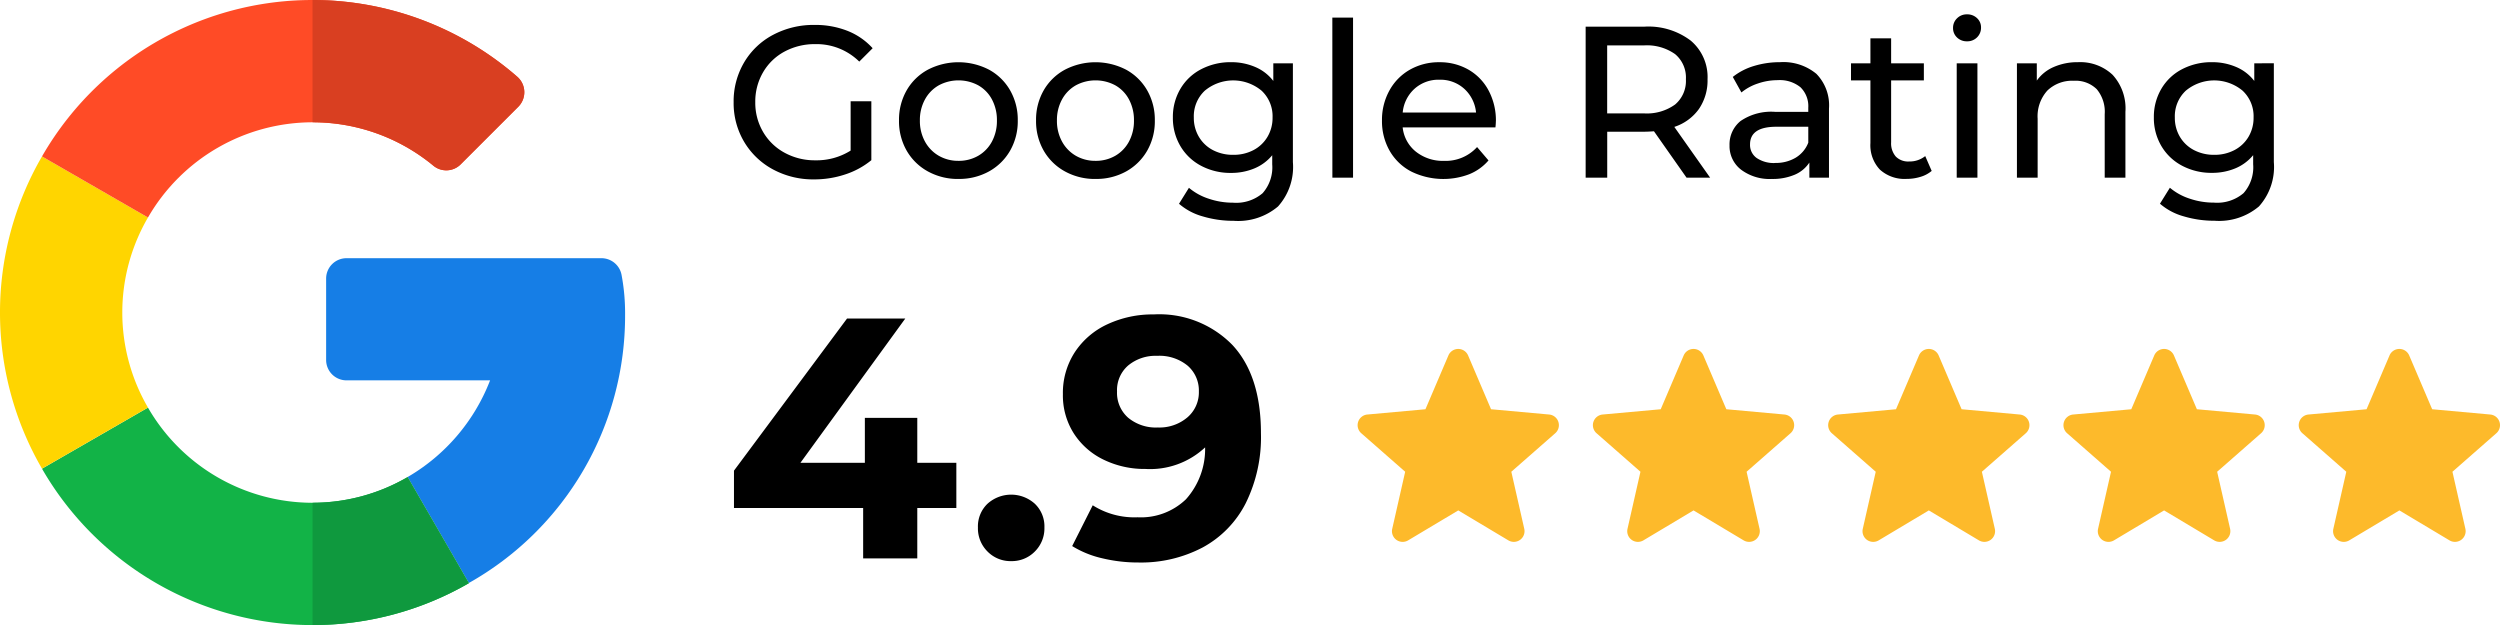
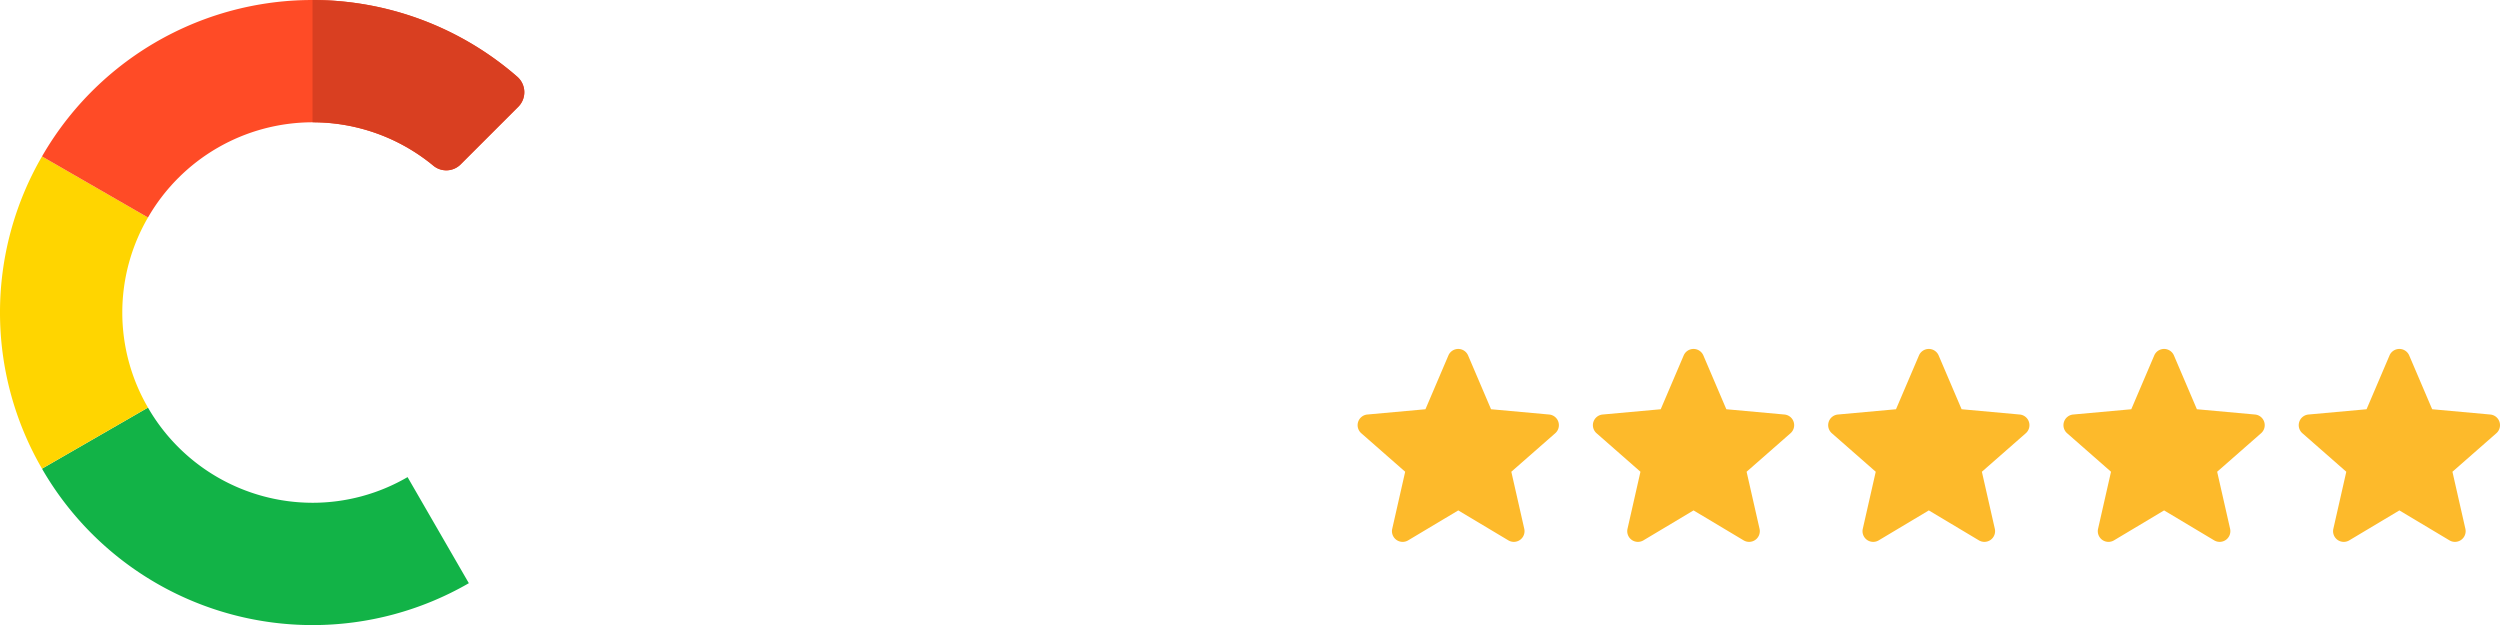
<svg xmlns="http://www.w3.org/2000/svg" width="197" height="49.256" viewBox="0 0 197 49.256">
  <g id="Group_505" data-name="Group 505" transform="translate(-156 -565)">
-     <path id="Path_9181" data-name="Path 9181" d="M18.36,22.031H15.282V26H11.016V22.031H.837V19.088L9.747,7.1h4.59L6.075,18.467h5.076V14.93h4.131v3.537H18.36Zm4.32,4.185a2.532,2.532,0,0,1-1.863-.756,2.564,2.564,0,0,1-.756-1.89,2.465,2.465,0,0,1,.756-1.876,2.783,2.783,0,0,1,3.726,0A2.465,2.465,0,0,1,25.3,23.57a2.564,2.564,0,0,1-.756,1.89A2.532,2.532,0,0,1,22.68,26.216ZM33.912,6.776a8.051,8.051,0,0,1,6.21,2.417q2.241,2.417,2.241,6.953a11.738,11.738,0,0,1-1.2,5.508,8.17,8.17,0,0,1-3.389,3.483,10.411,10.411,0,0,1-5.049,1.188,12.1,12.1,0,0,1-2.889-.337,7.776,7.776,0,0,1-2.349-.958l1.62-3.213a6.121,6.121,0,0,0,3.537.945,5.117,5.117,0,0,0,3.807-1.417,5.929,5.929,0,0,0,1.512-4.091,6.349,6.349,0,0,1-4.7,1.7,7.373,7.373,0,0,1-3.294-.729,5.755,5.755,0,0,1-2.349-2.066,5.568,5.568,0,0,1-.864-3.092A5.887,5.887,0,0,1,27.7,9.746a6.165,6.165,0,0,1,2.578-2.2A8.416,8.416,0,0,1,33.912,6.776Zm.324,8.91a3.4,3.4,0,0,0,2.335-.8,2.594,2.594,0,0,0,.9-2.038,2.589,2.589,0,0,0-.877-2.025,3.5,3.5,0,0,0-2.417-.783A3.372,3.372,0,0,0,31.9,10.8a2.568,2.568,0,0,0-.878,2.052,2.609,2.609,0,0,0,.878,2.066A3.415,3.415,0,0,0,34.236,15.686Z" transform="translate(213 583)" />
    <g id="Group_503" data-name="Group 503">
      <g id="Group_369" data-name="Group 369">
        <path id="star_1_" data-name="star (1)" d="M15.819,6.236a.841.841,0,0,0-.726-.58l-4.578-.416L8.705,1a.843.843,0,0,0-1.55,0L5.345,5.241.767,5.656A.844.844,0,0,0,.288,7.131l3.46,3.035-1.02,4.495a.842.842,0,0,0,1.254.911l3.949-2.36,3.947,2.36a.843.843,0,0,0,1.254-.911l-1.02-4.495,3.46-3.034A.843.843,0,0,0,15.819,6.236Zm0,0" transform="translate(262.98 592.008)" fill="#fdba2b" />
        <path id="star_1_2" data-name="star (1)" d="M15.819,6.236a.841.841,0,0,0-.726-.58l-4.578-.416L8.705,1a.843.843,0,0,0-1.55,0L5.345,5.241.767,5.656A.844.844,0,0,0,.288,7.131l3.46,3.035-1.02,4.495a.842.842,0,0,0,1.254.911l3.949-2.36,3.947,2.36a.843.843,0,0,0,1.254-.911l-1.02-4.495,3.46-3.034A.843.843,0,0,0,15.819,6.236Zm0,0" transform="translate(300.06 592.008)" fill="#fdba2b" />
        <path id="star_1_3" data-name="star (1)" d="M15.819,6.236a.841.841,0,0,0-.726-.58l-4.578-.416L8.705,1a.843.843,0,0,0-1.55,0L5.345,5.241.767,5.656A.844.844,0,0,0,.288,7.131l3.46,3.035-1.02,4.495a.842.842,0,0,0,1.254.911l3.949-2.36,3.947,2.36a.843.843,0,0,0,1.254-.911l-1.02-4.495,3.46-3.034A.843.843,0,0,0,15.819,6.236Zm0,0" transform="translate(337.14 592.008)" fill="#fdba2b" />
        <path id="star_1_4" data-name="star (1)" d="M15.819,6.236a.841.841,0,0,0-.726-.58l-4.578-.416L8.705,1a.843.843,0,0,0-1.55,0L5.345,5.241.767,5.656A.844.844,0,0,0,.288,7.131l3.46,3.035-1.02,4.495a.842.842,0,0,0,1.254.911l3.949-2.36,3.947,2.36a.843.843,0,0,0,1.254-.911l-1.02-4.495,3.46-3.034A.843.843,0,0,0,15.819,6.236Zm0,0" transform="translate(281.52 592.008)" fill="#fdba2b" />
        <path id="star_1_5" data-name="star (1)" d="M15.819,6.236a.841.841,0,0,0-.726-.58l-4.578-.416L8.705,1a.843.843,0,0,0-1.55,0L5.345,5.241.767,5.656A.844.844,0,0,0,.288,7.131l3.46,3.035-1.02,4.495a.842.842,0,0,0,1.254.911l3.949-2.36,3.947,2.36a.843.843,0,0,0,1.254-.911l-1.02-4.495,3.46-3.034A.843.843,0,0,0,15.819,6.236Zm0,0" transform="translate(318.6 592.008)" fill="#fdba2b" />
      </g>
-       <path id="Path_9180" data-name="Path 9180" d="M10.03,9.982h1.632v4.641A6.336,6.336,0,0,1,9.6,15.745a7.69,7.69,0,0,1-2.448.391,6.653,6.653,0,0,1-3.247-.79,5.862,5.862,0,0,1-2.27-2.176,5.983,5.983,0,0,1-.825-3.12,6.028,6.028,0,0,1,.825-3.128A5.767,5.767,0,0,1,3.918,4.746a6.8,6.8,0,0,1,3.273-.782,6.9,6.9,0,0,1,2.593.468A5.292,5.292,0,0,1,11.764,5.8L10.71,6.854A4.791,4.791,0,0,0,7.259,5.477a5.026,5.026,0,0,0-2.439.587A4.3,4.3,0,0,0,3.128,7.7a4.573,4.573,0,0,0-.612,2.354,4.541,4.541,0,0,0,.612,2.337,4.36,4.36,0,0,0,1.691,1.641,4.934,4.934,0,0,0,2.423.6,5.042,5.042,0,0,0,2.788-.765Zm8.5,6.12a4.886,4.886,0,0,1-2.414-.595,4.315,4.315,0,0,1-1.674-1.641,4.657,4.657,0,0,1-.6-2.371,4.657,4.657,0,0,1,.6-2.372,4.255,4.255,0,0,1,1.674-1.632,5.244,5.244,0,0,1,4.819,0A4.271,4.271,0,0,1,22.6,9.123a4.657,4.657,0,0,1,.6,2.372,4.657,4.657,0,0,1-.6,2.371,4.331,4.331,0,0,1-1.666,1.641A4.838,4.838,0,0,1,18.53,16.1Zm0-1.428a3.042,3.042,0,0,0,1.556-.4,2.82,2.82,0,0,0,1.08-1.122,3.427,3.427,0,0,0,.391-1.657,3.427,3.427,0,0,0-.391-1.658,2.762,2.762,0,0,0-1.08-1.113,3.29,3.29,0,0,0-3.111,0,2.819,2.819,0,0,0-1.088,1.113,3.368,3.368,0,0,0-.4,1.658,3.368,3.368,0,0,0,.4,1.657,2.879,2.879,0,0,0,1.088,1.122A3.042,3.042,0,0,0,18.53,14.674Zm10.8,1.428a4.886,4.886,0,0,1-2.414-.595,4.315,4.315,0,0,1-1.675-1.641,4.657,4.657,0,0,1-.6-2.371,4.657,4.657,0,0,1,.6-2.372,4.255,4.255,0,0,1,1.675-1.632,5.244,5.244,0,0,1,4.819,0A4.271,4.271,0,0,1,33.4,9.123,4.657,4.657,0,0,1,34,11.5a4.657,4.657,0,0,1-.6,2.371,4.331,4.331,0,0,1-1.666,1.641A4.838,4.838,0,0,1,29.325,16.1Zm0-1.428a3.042,3.042,0,0,0,1.556-.4,2.82,2.82,0,0,0,1.079-1.122,3.427,3.427,0,0,0,.391-1.657,3.427,3.427,0,0,0-.391-1.658,2.762,2.762,0,0,0-1.079-1.113,3.29,3.29,0,0,0-3.111,0,2.819,2.819,0,0,0-1.088,1.113,3.368,3.368,0,0,0-.4,1.658,3.368,3.368,0,0,0,.4,1.657,2.879,2.879,0,0,0,1.088,1.122A3.042,3.042,0,0,0,29.325,14.674ZM44.88,6.99v7.786a4.654,4.654,0,0,1-1.173,3.494,4.865,4.865,0,0,1-3.5,1.13,8.377,8.377,0,0,1-2.431-.348,4.813,4.813,0,0,1-1.87-.995l.782-1.258a4.614,4.614,0,0,0,1.556.858,5.91,5.91,0,0,0,1.912.315,3.208,3.208,0,0,0,2.338-.748,3.077,3.077,0,0,0,.757-2.278v-.714a3.612,3.612,0,0,1-1.42,1.045A4.729,4.729,0,0,1,40,15.626a4.925,4.925,0,0,1-2.337-.553,4.11,4.11,0,0,1-1.64-1.547,4.334,4.334,0,0,1-.6-2.269,4.334,4.334,0,0,1,.6-2.269,4.051,4.051,0,0,1,1.64-1.539A4.987,4.987,0,0,1,40,6.9a4.774,4.774,0,0,1,1.9.374,3.519,3.519,0,0,1,1.437,1.105V6.99ZM40.188,14.2a3.341,3.341,0,0,0,1.59-.374,2.767,2.767,0,0,0,1.1-1.045,2.918,2.918,0,0,0,.4-1.521,2.758,2.758,0,0,0-.867-2.116,3.5,3.5,0,0,0-4.471,0,2.758,2.758,0,0,0-.867,2.116,2.918,2.918,0,0,0,.4,1.521,2.767,2.767,0,0,0,1.1,1.045A3.377,3.377,0,0,0,40.188,14.2Zm7.8-10.812h1.632V16H47.991Zm12.886,8.16a4.678,4.678,0,0,1-.034.493h-7.31a2.829,2.829,0,0,0,1.045,1.913,3.412,3.412,0,0,0,2.219.722,3.342,3.342,0,0,0,2.6-1.088l.9,1.054a3.946,3.946,0,0,1-1.521,1.088,5.737,5.737,0,0,1-4.564-.212A4.183,4.183,0,0,1,52.5,13.875a4.7,4.7,0,0,1-.6-2.38,4.776,4.776,0,0,1,.586-2.363A4.2,4.2,0,0,1,54.1,7.491a4.6,4.6,0,0,1,2.32-.587,4.508,4.508,0,0,1,2.3.587,4.119,4.119,0,0,1,1.581,1.641A5,5,0,0,1,60.877,11.546ZM56.423,8.282A2.821,2.821,0,0,0,54.459,9a2.878,2.878,0,0,0-.926,1.87h5.78A2.9,2.9,0,0,0,58.387,9,2.8,2.8,0,0,0,56.423,8.282ZM75.9,16l-2.567-3.655q-.476.034-.748.034H69.649V16h-1.7V4.1H72.59a5.513,5.513,0,0,1,3.638,1.1,3.748,3.748,0,0,1,1.326,3.043,3.98,3.98,0,0,1-.68,2.346,3.842,3.842,0,0,1-1.938,1.411L77.758,16Zm-3.366-5.066a3.8,3.8,0,0,0,2.465-.7,2.426,2.426,0,0,0,.85-1.989A2.4,2.4,0,0,0,75,6.267a3.837,3.837,0,0,0-2.465-.688h-2.89v5.355ZM83.266,6.9a4.075,4.075,0,0,1,2.864.918,3.544,3.544,0,0,1,.994,2.737V16H85.578V14.81a2.579,2.579,0,0,1-1.164.961,4.444,4.444,0,0,1-1.794.331,3.753,3.753,0,0,1-2.423-.731,2.345,2.345,0,0,1-.91-1.921,2.366,2.366,0,0,1,.867-1.912,4.273,4.273,0,0,1,2.754-.722h2.584v-.323a2.081,2.081,0,0,0-.612-1.615,2.581,2.581,0,0,0-1.8-.561,4.771,4.771,0,0,0-1.564.264,4.029,4.029,0,0,0-1.292.705l-.68-1.224A4.934,4.934,0,0,1,81.209,7.2,6.971,6.971,0,0,1,83.266,6.9Zm-.374,7.939a3.031,3.031,0,0,0,1.615-.417,2.383,2.383,0,0,0,.986-1.181V11.988H82.977q-2.074,0-2.074,1.394a1.261,1.261,0,0,0,.527,1.071A2.41,2.41,0,0,0,82.892,14.844Zm12.325.629a2.435,2.435,0,0,1-.884.468,3.692,3.692,0,0,1-1.088.161,2.89,2.89,0,0,1-2.108-.731,2.792,2.792,0,0,1-.748-2.091V8.333h-1.53V6.99h1.53V5.018h1.632V6.99H94.6V8.333H92.021v4.879a1.583,1.583,0,0,0,.366,1.122,1.361,1.361,0,0,0,1.046.391,1.967,1.967,0,0,0,1.275-.425ZM97.189,6.99h1.632V16H97.189ZM98,5.256a1.088,1.088,0,0,1-.79-.306A1,1,0,0,1,96.9,4.2a1.031,1.031,0,0,1,.314-.756A1.072,1.072,0,0,1,98,3.131a1.1,1.1,0,0,1,.791.3.977.977,0,0,1,.314.74,1.051,1.051,0,0,1-.314.773A1.072,1.072,0,0,1,98,5.256ZM106.743,6.9a3.723,3.723,0,0,1,2.729.995,3.912,3.912,0,0,1,1.011,2.916V16h-1.632V11a2.766,2.766,0,0,0-.629-1.972,2.366,2.366,0,0,0-1.8-.663,2.808,2.808,0,0,0-2.091.773,3.022,3.022,0,0,0-.765,2.219V16h-1.632V6.99H103.5V8.35a3.172,3.172,0,0,1,1.335-1.071A4.663,4.663,0,0,1,106.743,6.9Zm15.436.085v7.786a4.654,4.654,0,0,1-1.173,3.494,4.865,4.865,0,0,1-3.5,1.13,8.377,8.377,0,0,1-2.431-.348,4.813,4.813,0,0,1-1.87-.995l.782-1.258a4.614,4.614,0,0,0,1.555.858,5.91,5.91,0,0,0,1.913.315,3.208,3.208,0,0,0,2.337-.748,3.077,3.077,0,0,0,.757-2.278v-.714a3.612,3.612,0,0,1-1.419,1.045,4.729,4.729,0,0,1-1.827.349,4.925,4.925,0,0,1-2.338-.553,4.11,4.11,0,0,1-1.641-1.547,4.334,4.334,0,0,1-.6-2.269,4.334,4.334,0,0,1,.6-2.269,4.051,4.051,0,0,1,1.641-1.539A4.987,4.987,0,0,1,117.3,6.9a4.774,4.774,0,0,1,1.9.374,3.519,3.519,0,0,1,1.437,1.105V6.99ZM117.487,14.2a3.341,3.341,0,0,0,1.59-.374,2.767,2.767,0,0,0,1.105-1.045,2.918,2.918,0,0,0,.4-1.521,2.758,2.758,0,0,0-.867-2.116,3.5,3.5,0,0,0-4.471,0,2.758,2.758,0,0,0-.867,2.116,2.918,2.918,0,0,0,.4,1.521,2.767,2.767,0,0,0,1.105,1.045A3.377,3.377,0,0,0,117.487,14.2Z" transform="translate(213 563)" />
      <g id="google_1_" data-name="google (1)" transform="translate(156 565)">
-         <path id="Path_338" data-name="Path 338" d="M288.828,211.48H268.737a1.606,1.606,0,0,0-1.606,1.606V219.5a1.606,1.606,0,0,0,1.606,1.606h11.314a15.1,15.1,0,0,1-6.5,7.619l4.824,8.351a24.149,24.149,0,0,0,12.314-21.119,16.28,16.28,0,0,0-.277-3.154A1.613,1.613,0,0,0,288.828,211.48Z" transform="translate(-241.432 -191.134)" fill="#167ee6" />
        <path id="Path_339" data-name="Path 339" d="M55.728,341.349a14.988,14.988,0,0,1-12.967-7.5l-8.351,4.813a24.608,24.608,0,0,0,33.631,9.026v-.011l-4.824-8.351A14.879,14.879,0,0,1,55.728,341.349Z" transform="translate(-31.101 -301.73)" fill="#12b347" />
-         <path id="Path_340" data-name="Path 340" d="M268.314,399.142v-.011l-4.824-8.351A14.879,14.879,0,0,1,256,392.8v9.637A24.586,24.586,0,0,0,268.314,399.142Z" transform="translate(-231.372 -353.185)" fill="#0f993e" />
        <path id="Path_341" data-name="Path 341" d="M9.637,140.422a14.88,14.88,0,0,1,2.024-7.489L3.31,128.119a24.515,24.515,0,0,0,0,24.605l8.351-4.813A14.88,14.88,0,0,1,9.637,140.422Z" transform="translate(0 -115.794)" fill="#ffd500" />
        <path id="Path_342" data-name="Path 342" d="M55.728,9.637a14.922,14.922,0,0,1,9.518,3.417,1.6,1.6,0,0,0,2.153-.1L71.947,8.41a1.618,1.618,0,0,0-.093-2.367,24.574,24.574,0,0,0-37.443,6.283l8.351,4.813A14.988,14.988,0,0,1,55.728,9.637Z" transform="translate(-31.101)" fill="#ff4b26" />
        <path id="Path_343" data-name="Path 343" d="M265.518,13.054a1.6,1.6,0,0,0,2.153-.1l4.548-4.548a1.619,1.619,0,0,0-.093-2.367A24.554,24.554,0,0,0,256,0V9.637A14.922,14.922,0,0,1,265.518,13.054Z" transform="translate(-231.372)" fill="#d93f21" />
      </g>
    </g>
  </g>
</svg>